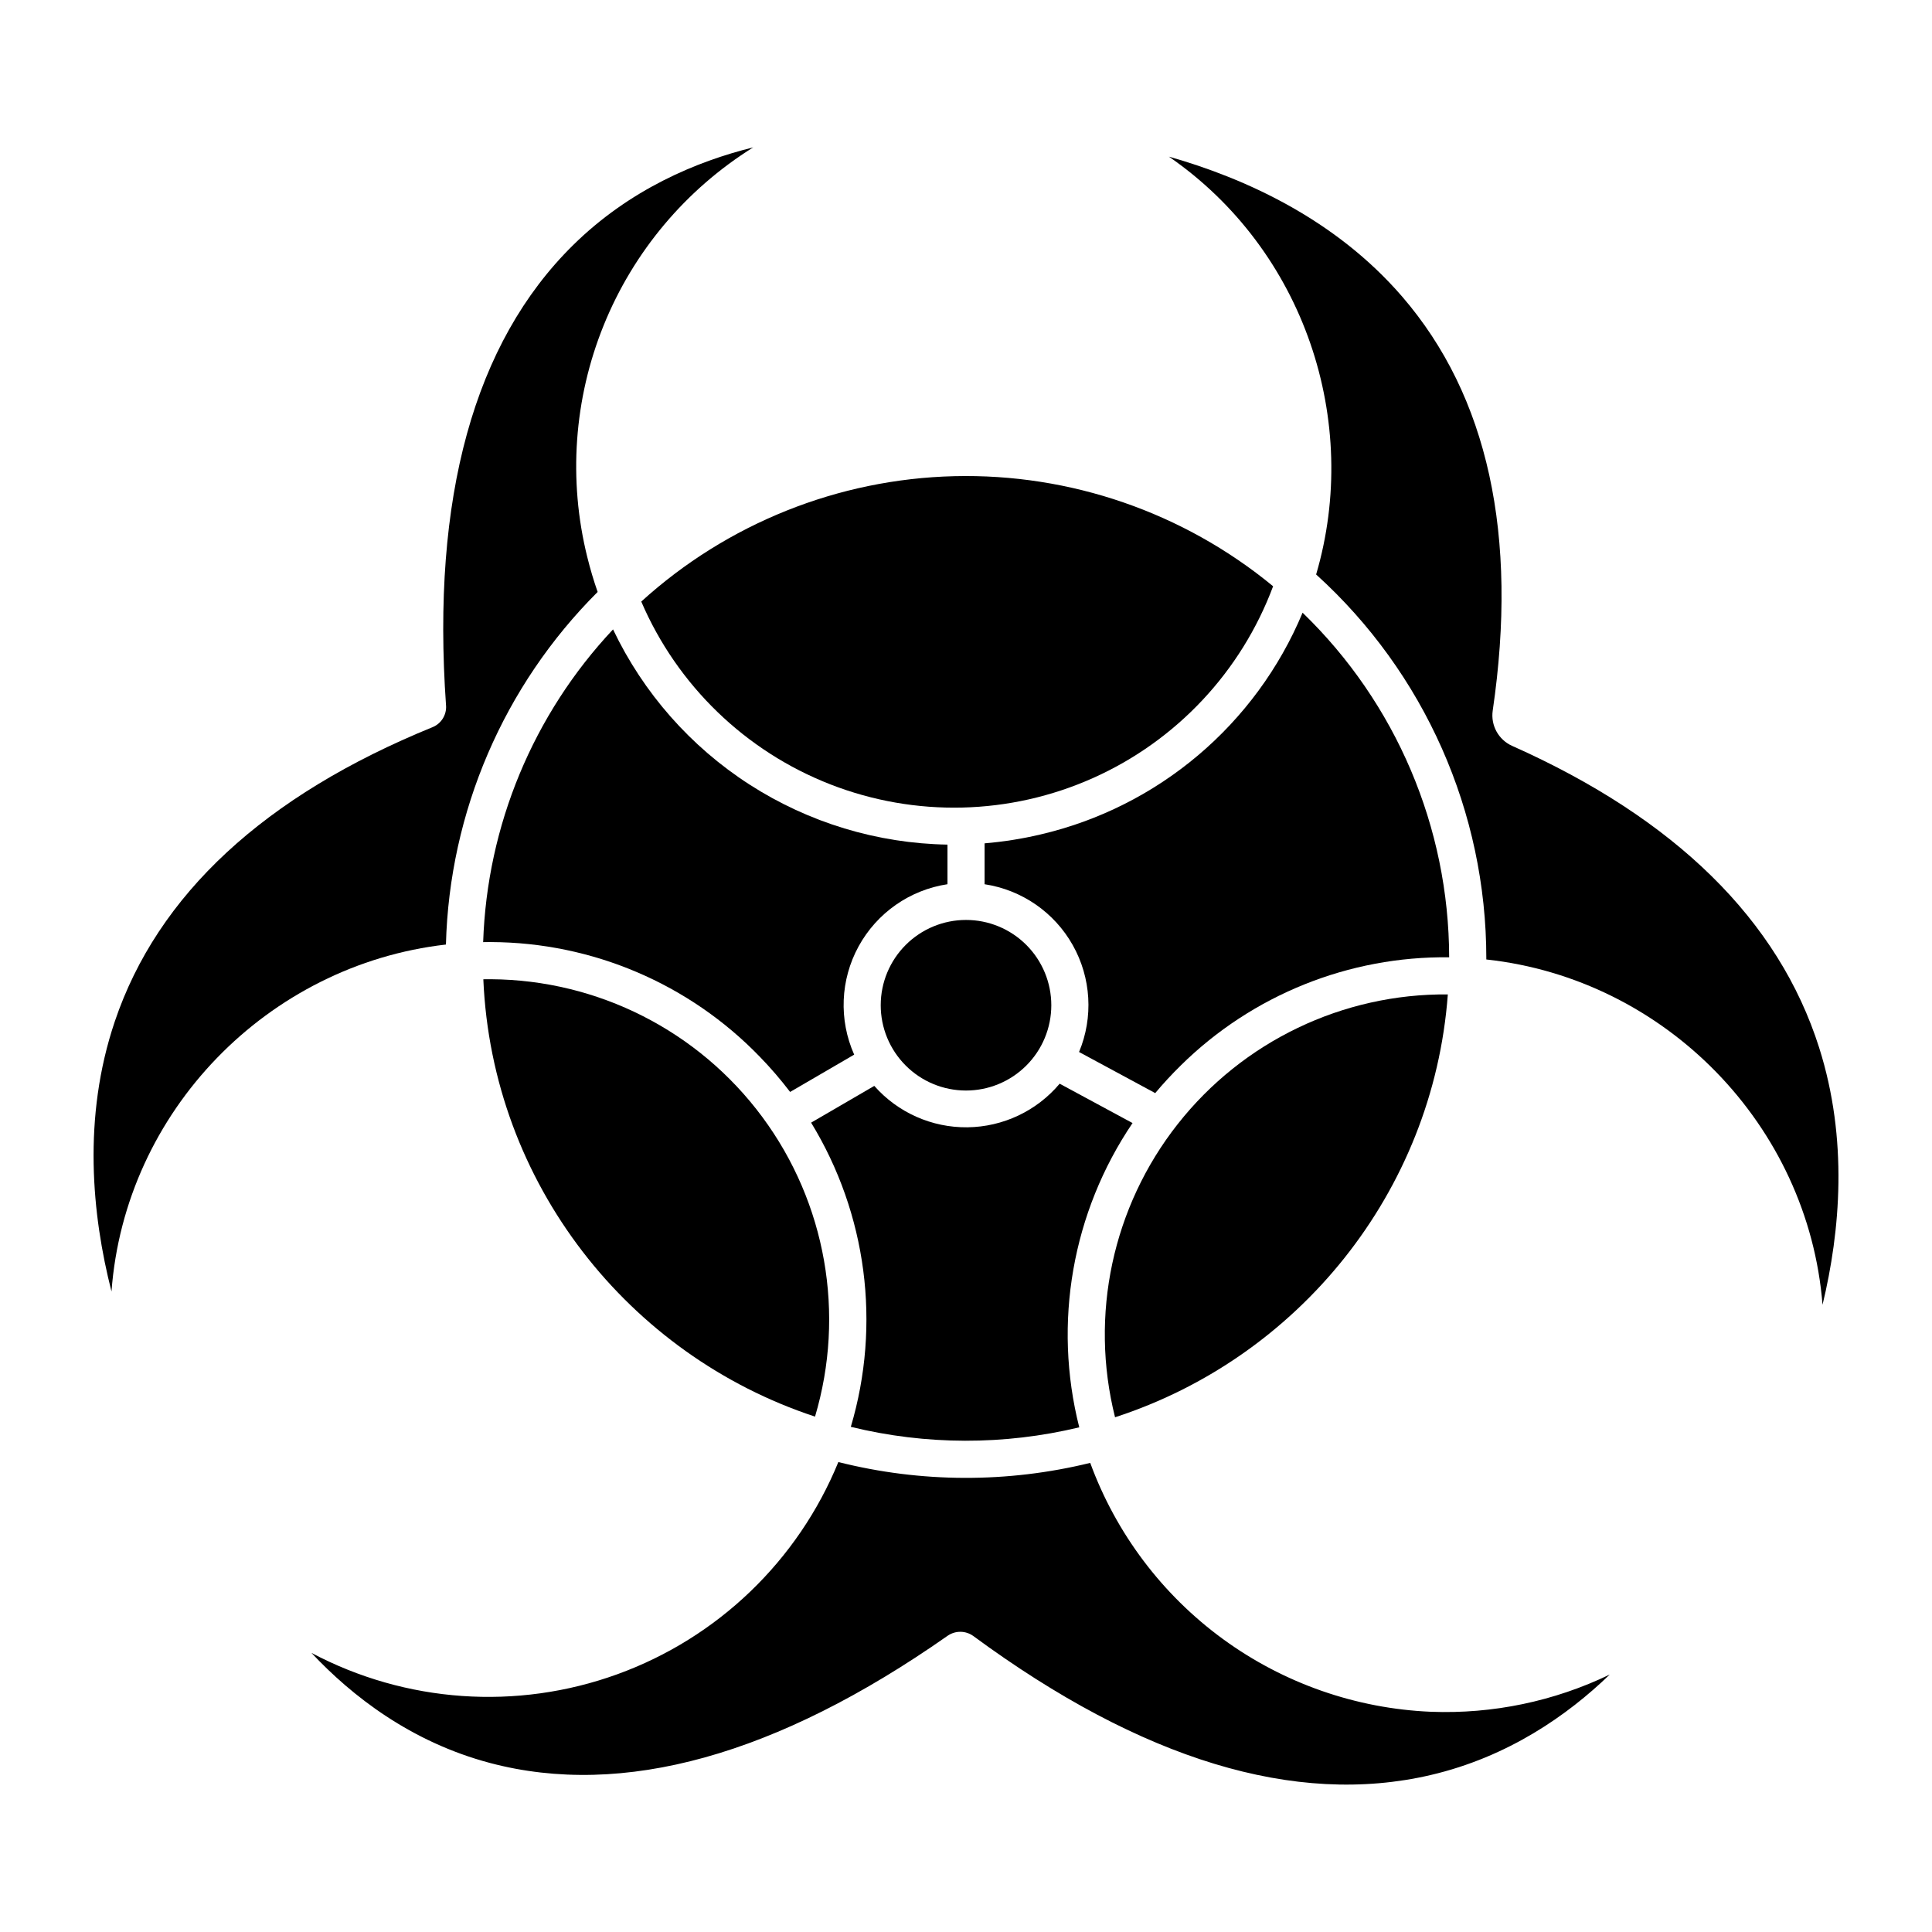
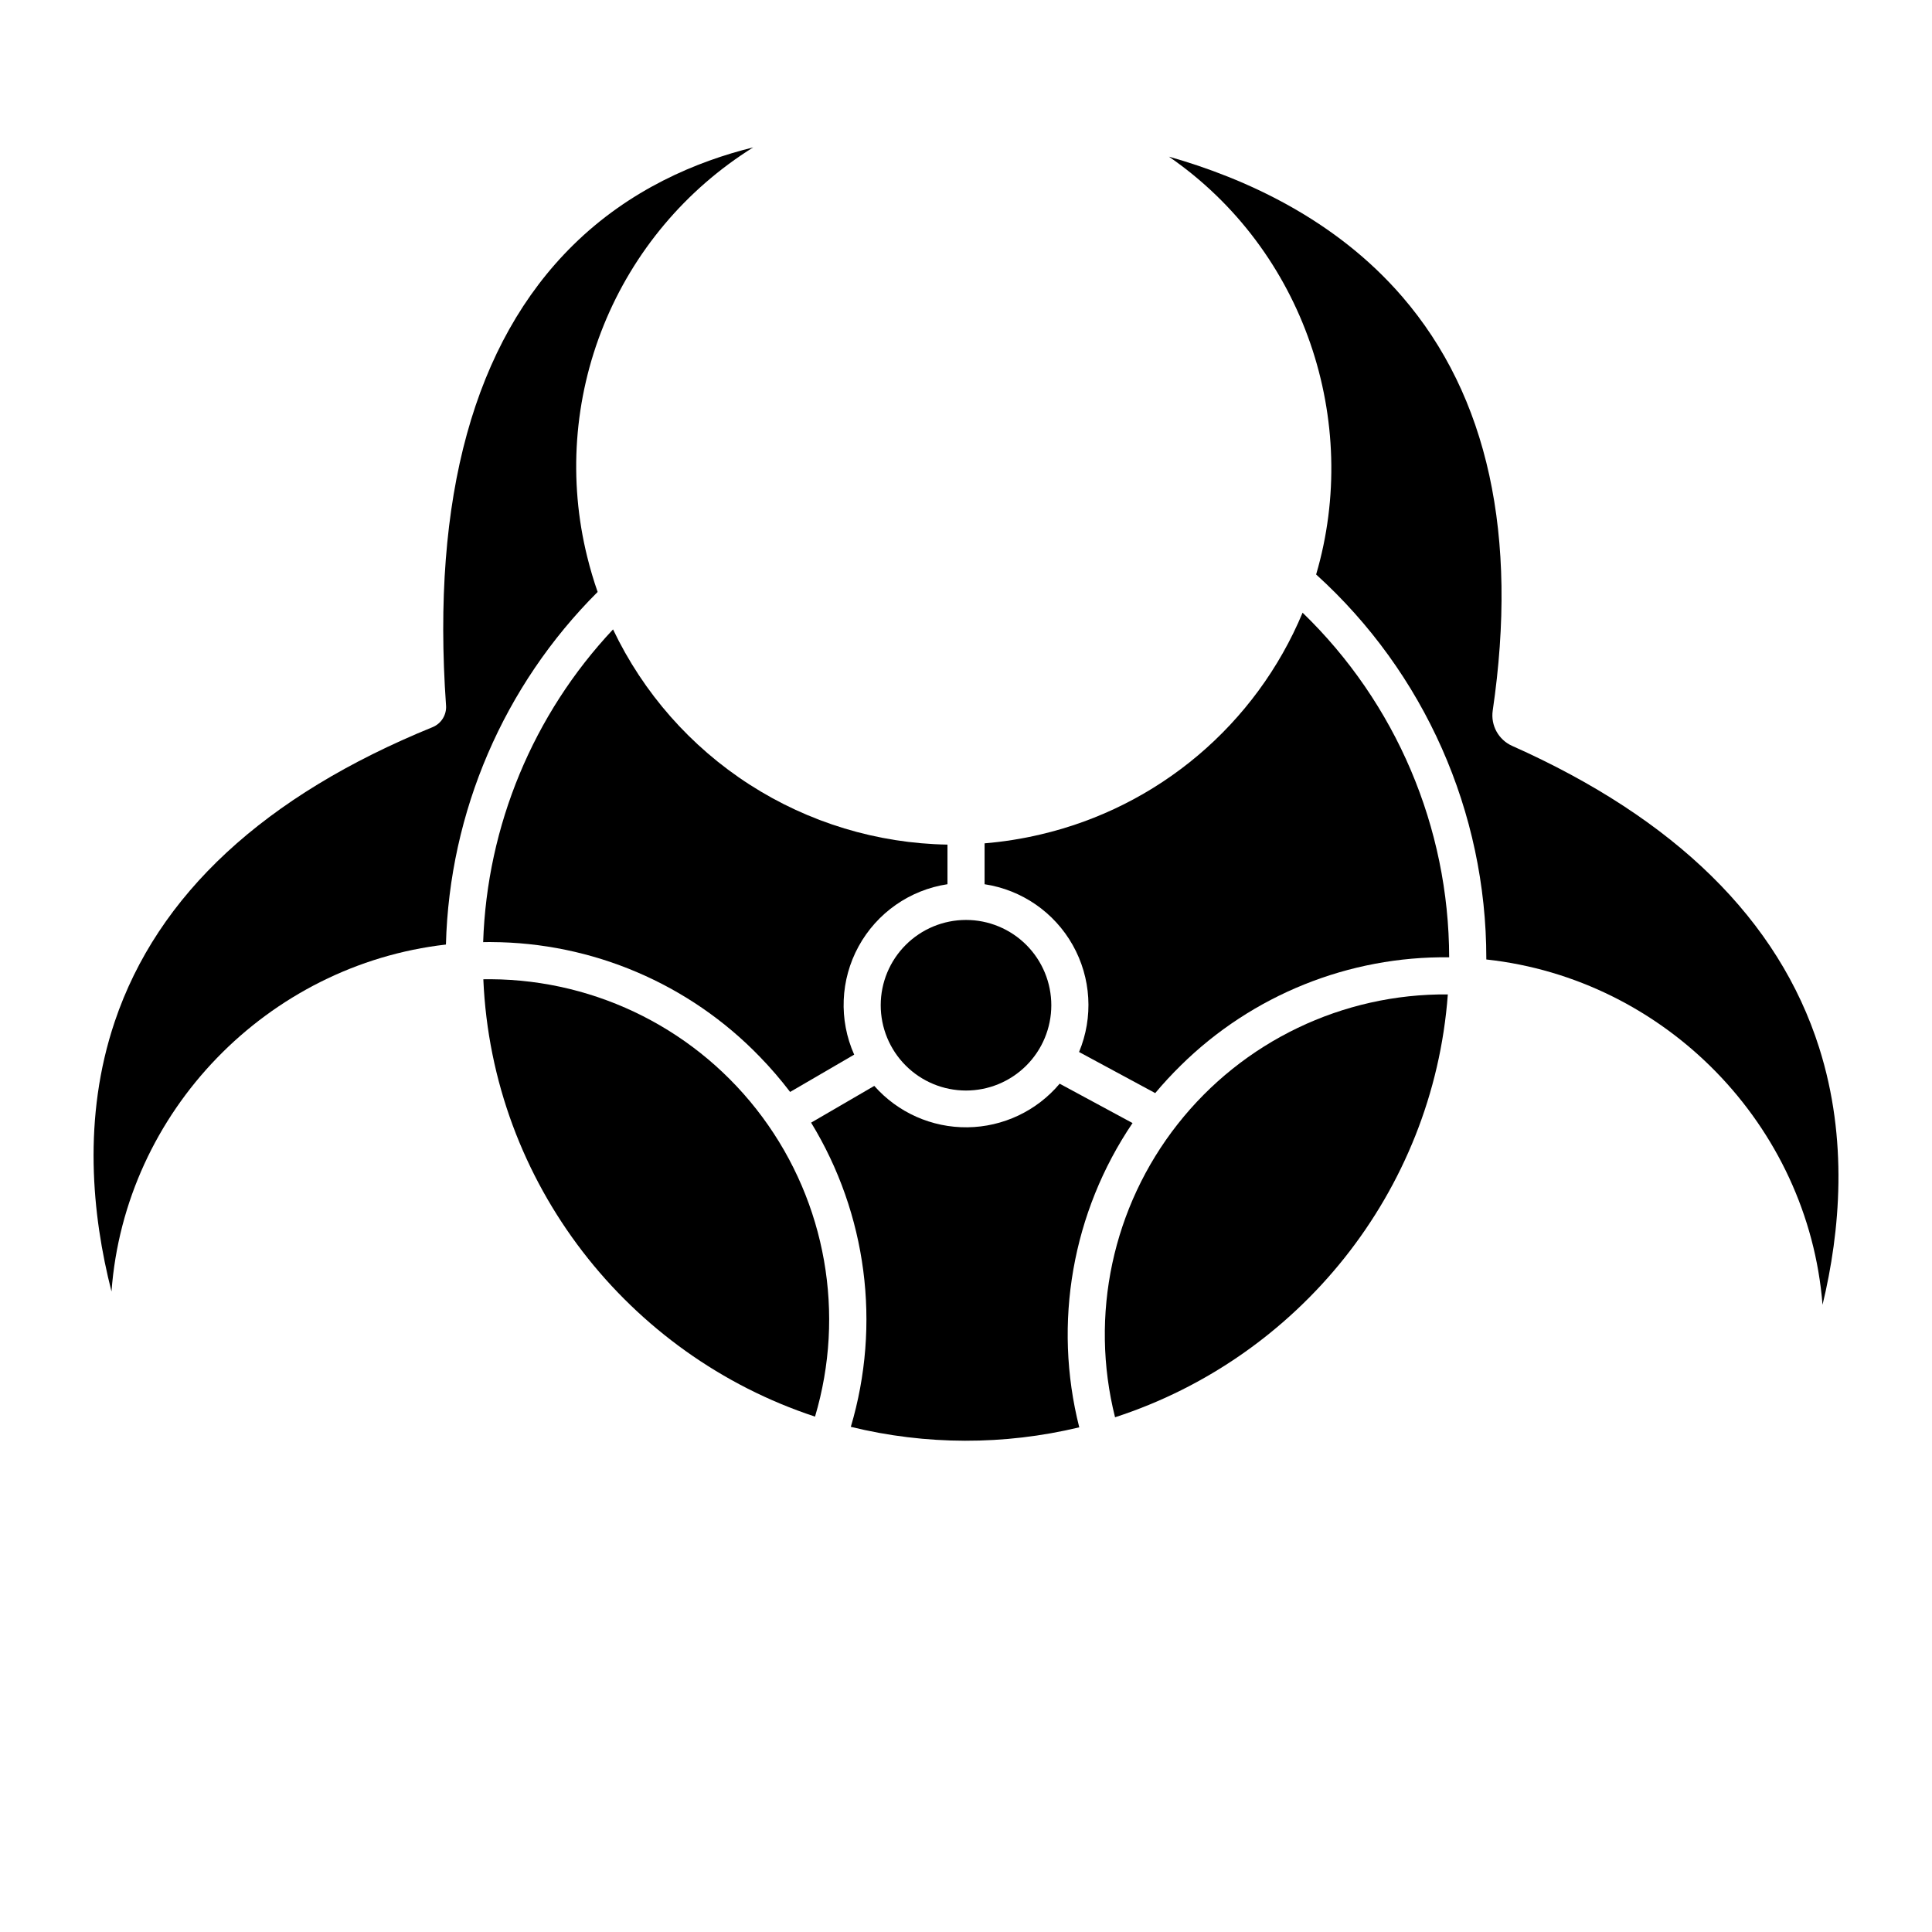
<svg xmlns="http://www.w3.org/2000/svg" fill="#000000" width="800px" height="800px" version="1.1" viewBox="144 144 512 512">
  <g>
    <path d="m359.99 519.42c8.094-27.199 2.914-56.617-13.98-79.418-16.891-22.801-43.531-36.32-71.906-36.496-0.676 0-1.348 0-2.016 0.012 2.316 54.125 38.508 99.641 87.902 115.9z" />
    <path d="m626.1 421.66c-10.727-33.812-38.109-60.727-81.379-80-3.602-1.613-5.699-5.422-5.137-9.332 6.816-46.449-1.25-83.363-23.98-109.71-17.684-20.5-41.594-31.359-61.832-37.105 35.98 24.816 50.934 70.191 39.016 110.73 28.73 26.023 45.113 62.984 45.102 101.75v0.277c47.438 5.156 85.312 43.922 89.102 91.512 4.711-19.535 6.809-43.848-0.891-68.113z" />
    <path d="m424.82 431.19c-6.074 7.223-14.992 11.441-24.43 11.555-9.438 0.113-18.453-3.894-24.695-10.973l-16.742 9.742h0.004c14.758 24.172 18.578 53.465 10.52 80.613 19.879 4.867 40.637 4.91 60.539 0.129-7.012-27.664-1.871-57.004 14.121-80.637z" />
    <path d="m306.46 310.8c-21.156 22.527-33.391 51.988-34.418 82.875 0.473-0.008 0.941-0.02 1.414-0.02h0.723v0.004c26.82 0.109 52.457 11.043 71.109 30.32 2.887 2.965 5.59 6.106 8.098 9.398l16.98-9.887v0.004c-4.109-9.227-3.676-19.844 1.176-28.707 4.852-8.859 13.559-14.949 23.547-16.461v-10.5 0.004c-18.613-0.316-36.773-5.824-52.43-15.898-15.656-10.074-28.191-24.32-36.195-41.129z" />
    <path d="m527.69 407.53c-27.902-0.242-54.344 12.457-71.598 34.383-17.258 21.926-23.387 50.609-16.594 77.676 48.43-15.715 84.289-59.516 88.191-112.06z" />
    <path d="m377.4 410.35c-0.012 6 2.359 11.754 6.594 16.004 4.231 4.25 9.98 6.641 15.977 6.648 6 0.008 11.754-2.367 16-6.606 4.246-4.234 6.633-9.984 6.637-15.98 0.004-6-2.375-11.754-6.617-15.996-4.238-4.242-9.988-6.625-15.988-6.625-5.984 0-11.727 2.375-15.965 6.606-4.238 4.227-6.625 9.965-6.637 15.949z" />
    <path d="m302.38 300.87c-1.055-3.019-1.969-6.102-2.746-9.25v0.004c-5.07-20.422-3.547-41.926 4.352-61.426 7.898-19.504 21.77-36.004 39.621-47.141-15.039 3.707-32.766 11.148-47.766 25.938-26.203 25.836-37.52 66.867-33.637 121.96h0.004c0.176 2.488-1.266 4.809-3.578 5.75-44.539 18.145-72.871 44.391-84.215 78.012-8.602 25.484-6.039 51.289-0.867 71.547 3.551-47.852 41.457-86.562 88.633-91.953h-0.004c0.926-35.148 15.316-68.598 40.203-93.441z" />
    <path d="m489.2 306.37c-12.379 29.645-38.262 51.523-69.551 58.797-4.844 1.137-9.766 1.914-14.723 2.328v10.836c9.852 1.492 18.469 7.441 23.359 16.125s5.508 19.137 1.676 28.336l20.184 10.891c2.121-2.535 4.379-4.977 6.773-7.324h-0.004c18.93-18.668 44.543-28.992 71.129-28.664-0.066-34.441-14.082-67.387-38.844-91.324z" />
-     <path d="m523.26 597.64c-19.891-0.832-39.09-7.543-55.172-19.281-16.078-11.742-28.316-27.984-35.168-46.68-21.934 5.371-44.852 5.297-66.746-0.223-10.719 26.184-32.004 46.617-58.605 56.25-26.602 9.637-56.035 7.574-81.035-5.672 10.754 11.461 26.383 23.617 47.305 29.168 35.234 9.348 76.035-1.984 121.27-33.691 2.07-1.449 4.832-1.418 6.867 0.078 44.547 32.785 85.305 45.184 121.13 36.82 20.566-4.797 36.34-15.867 47.48-26.625v-0.004c-14.734 7.094-30.984 10.48-47.328 9.859z" />
-     <path d="m313.94 303.42c9.539 22.203 27.586 39.652 50.094 48.441 22.512 8.785 47.605 8.18 69.664-1.688 22.059-9.867 39.234-28.172 47.688-50.809-23.738-19.559-53.727-29.914-84.477-29.172-30.75 0.746-60.203 12.543-82.969 33.227z" />
+     <path d="m313.94 303.42z" />
  </g>
</svg>